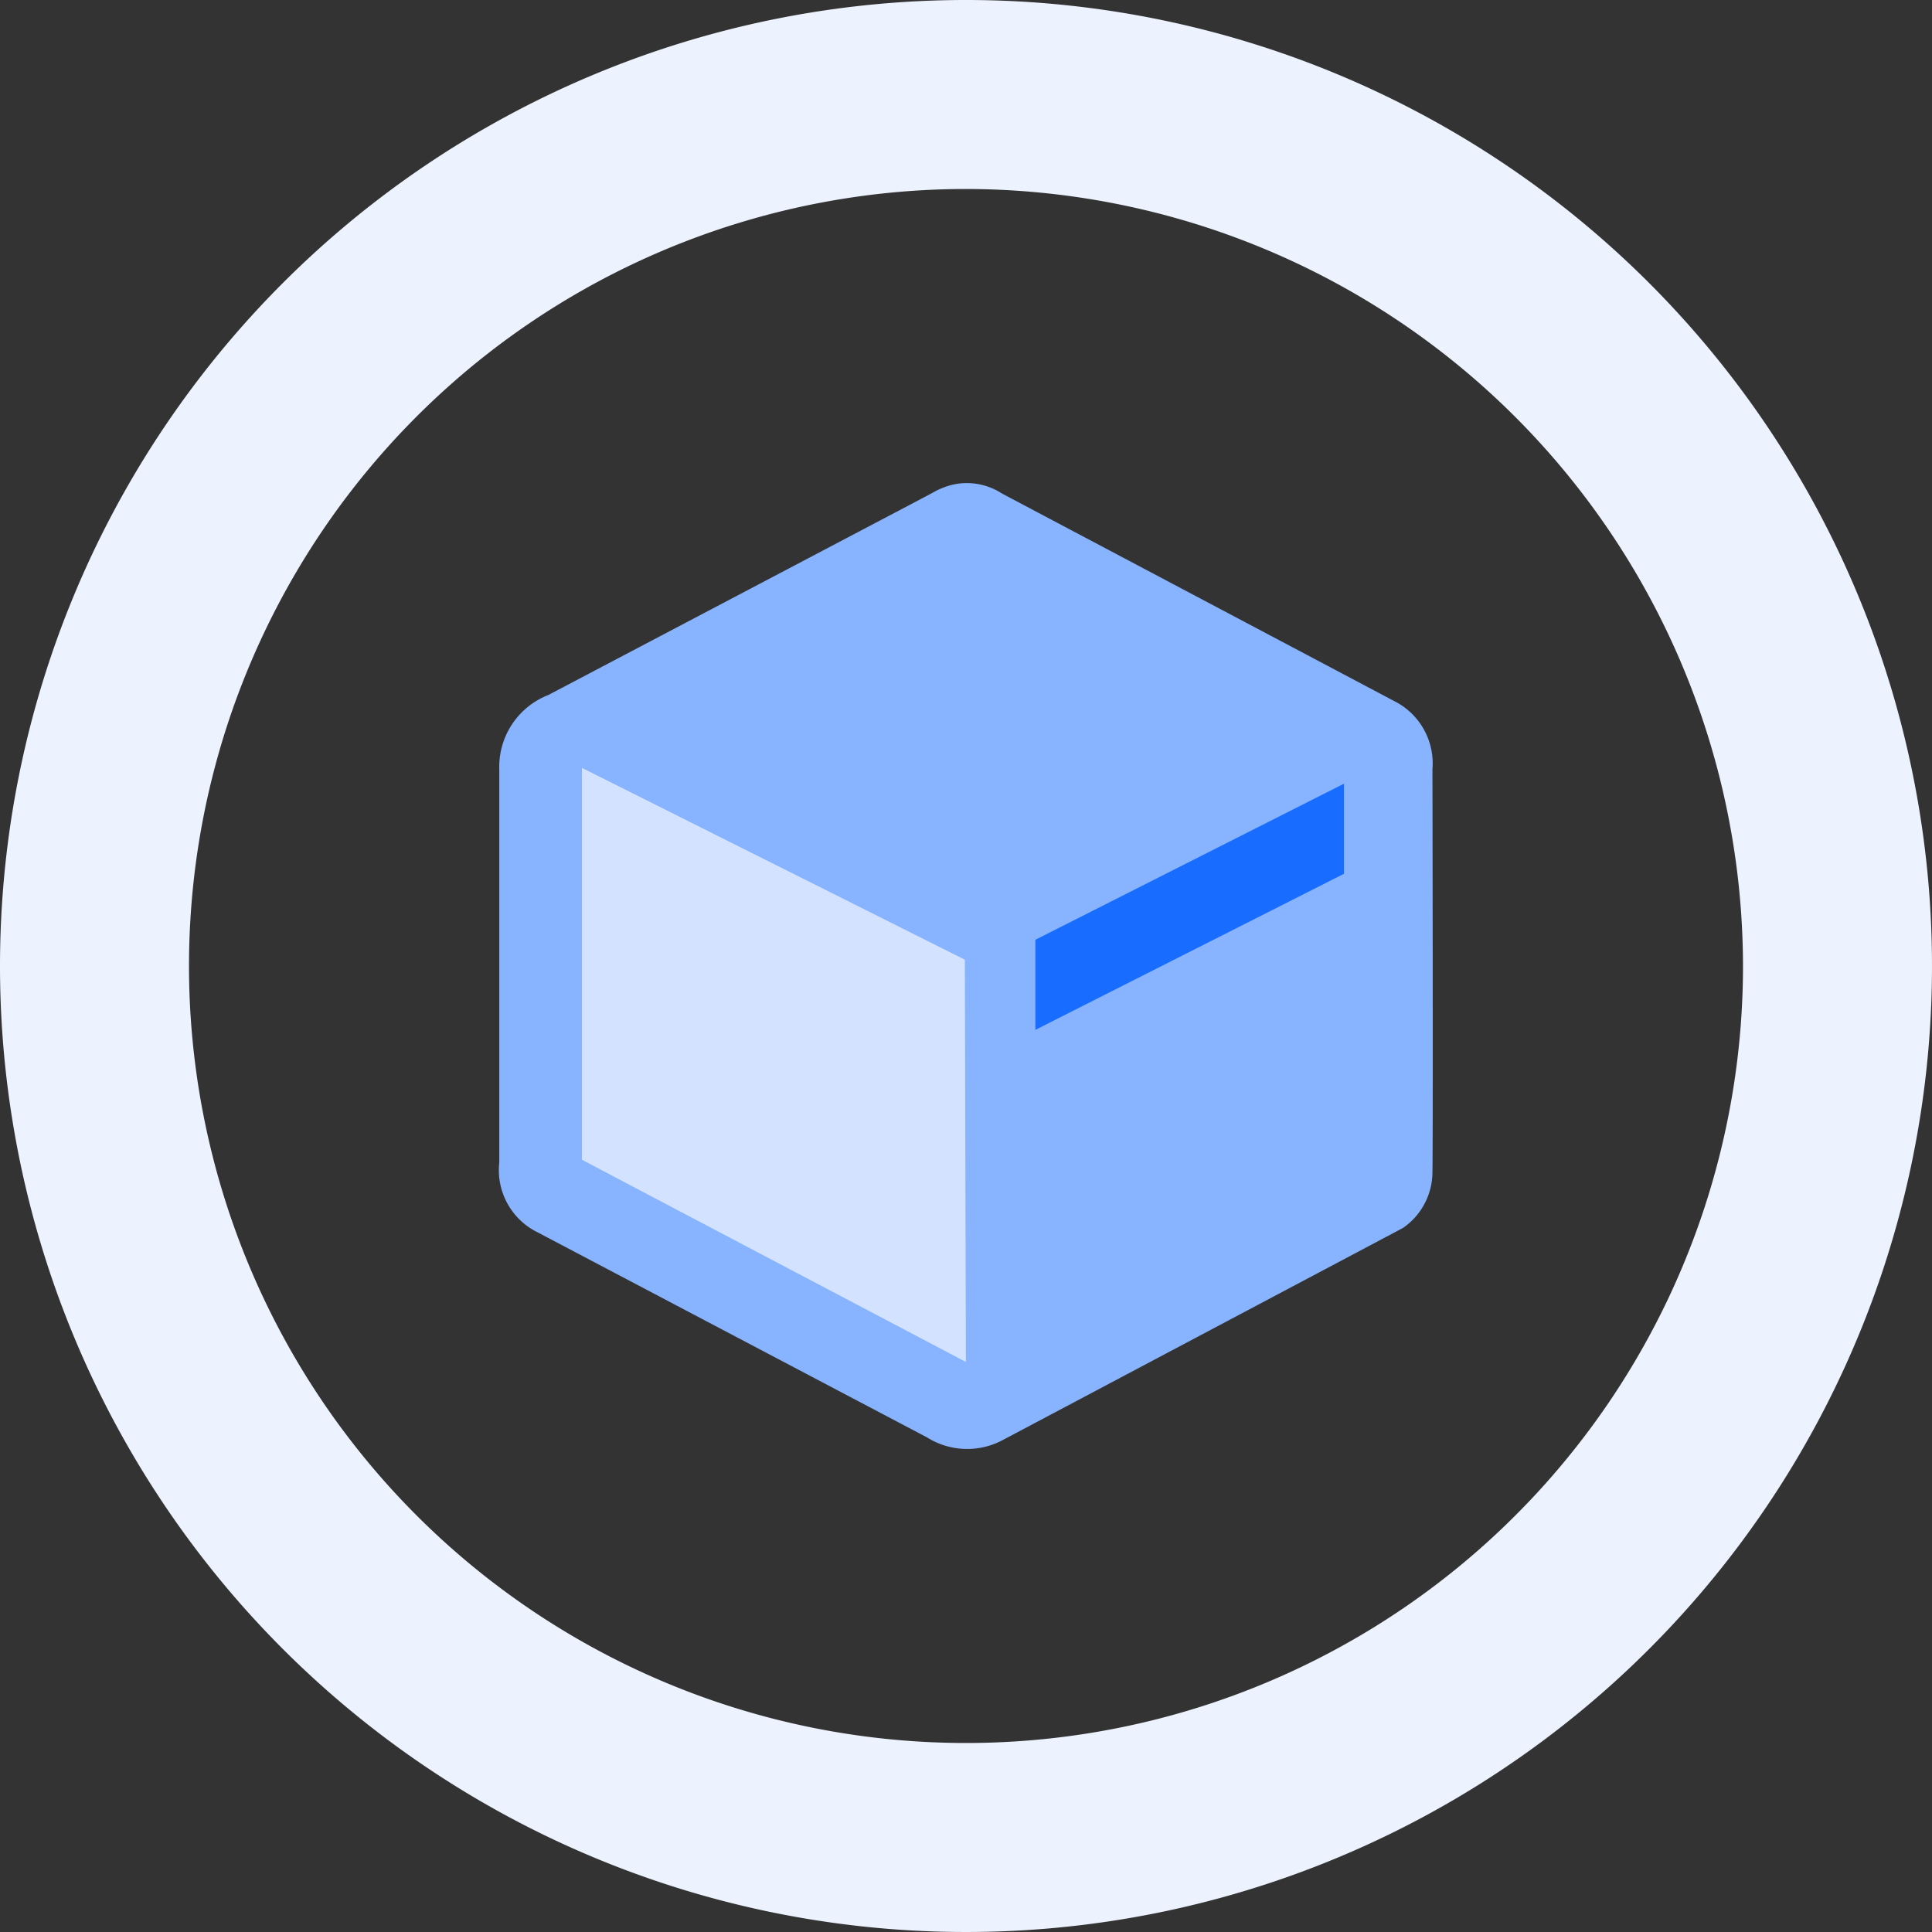
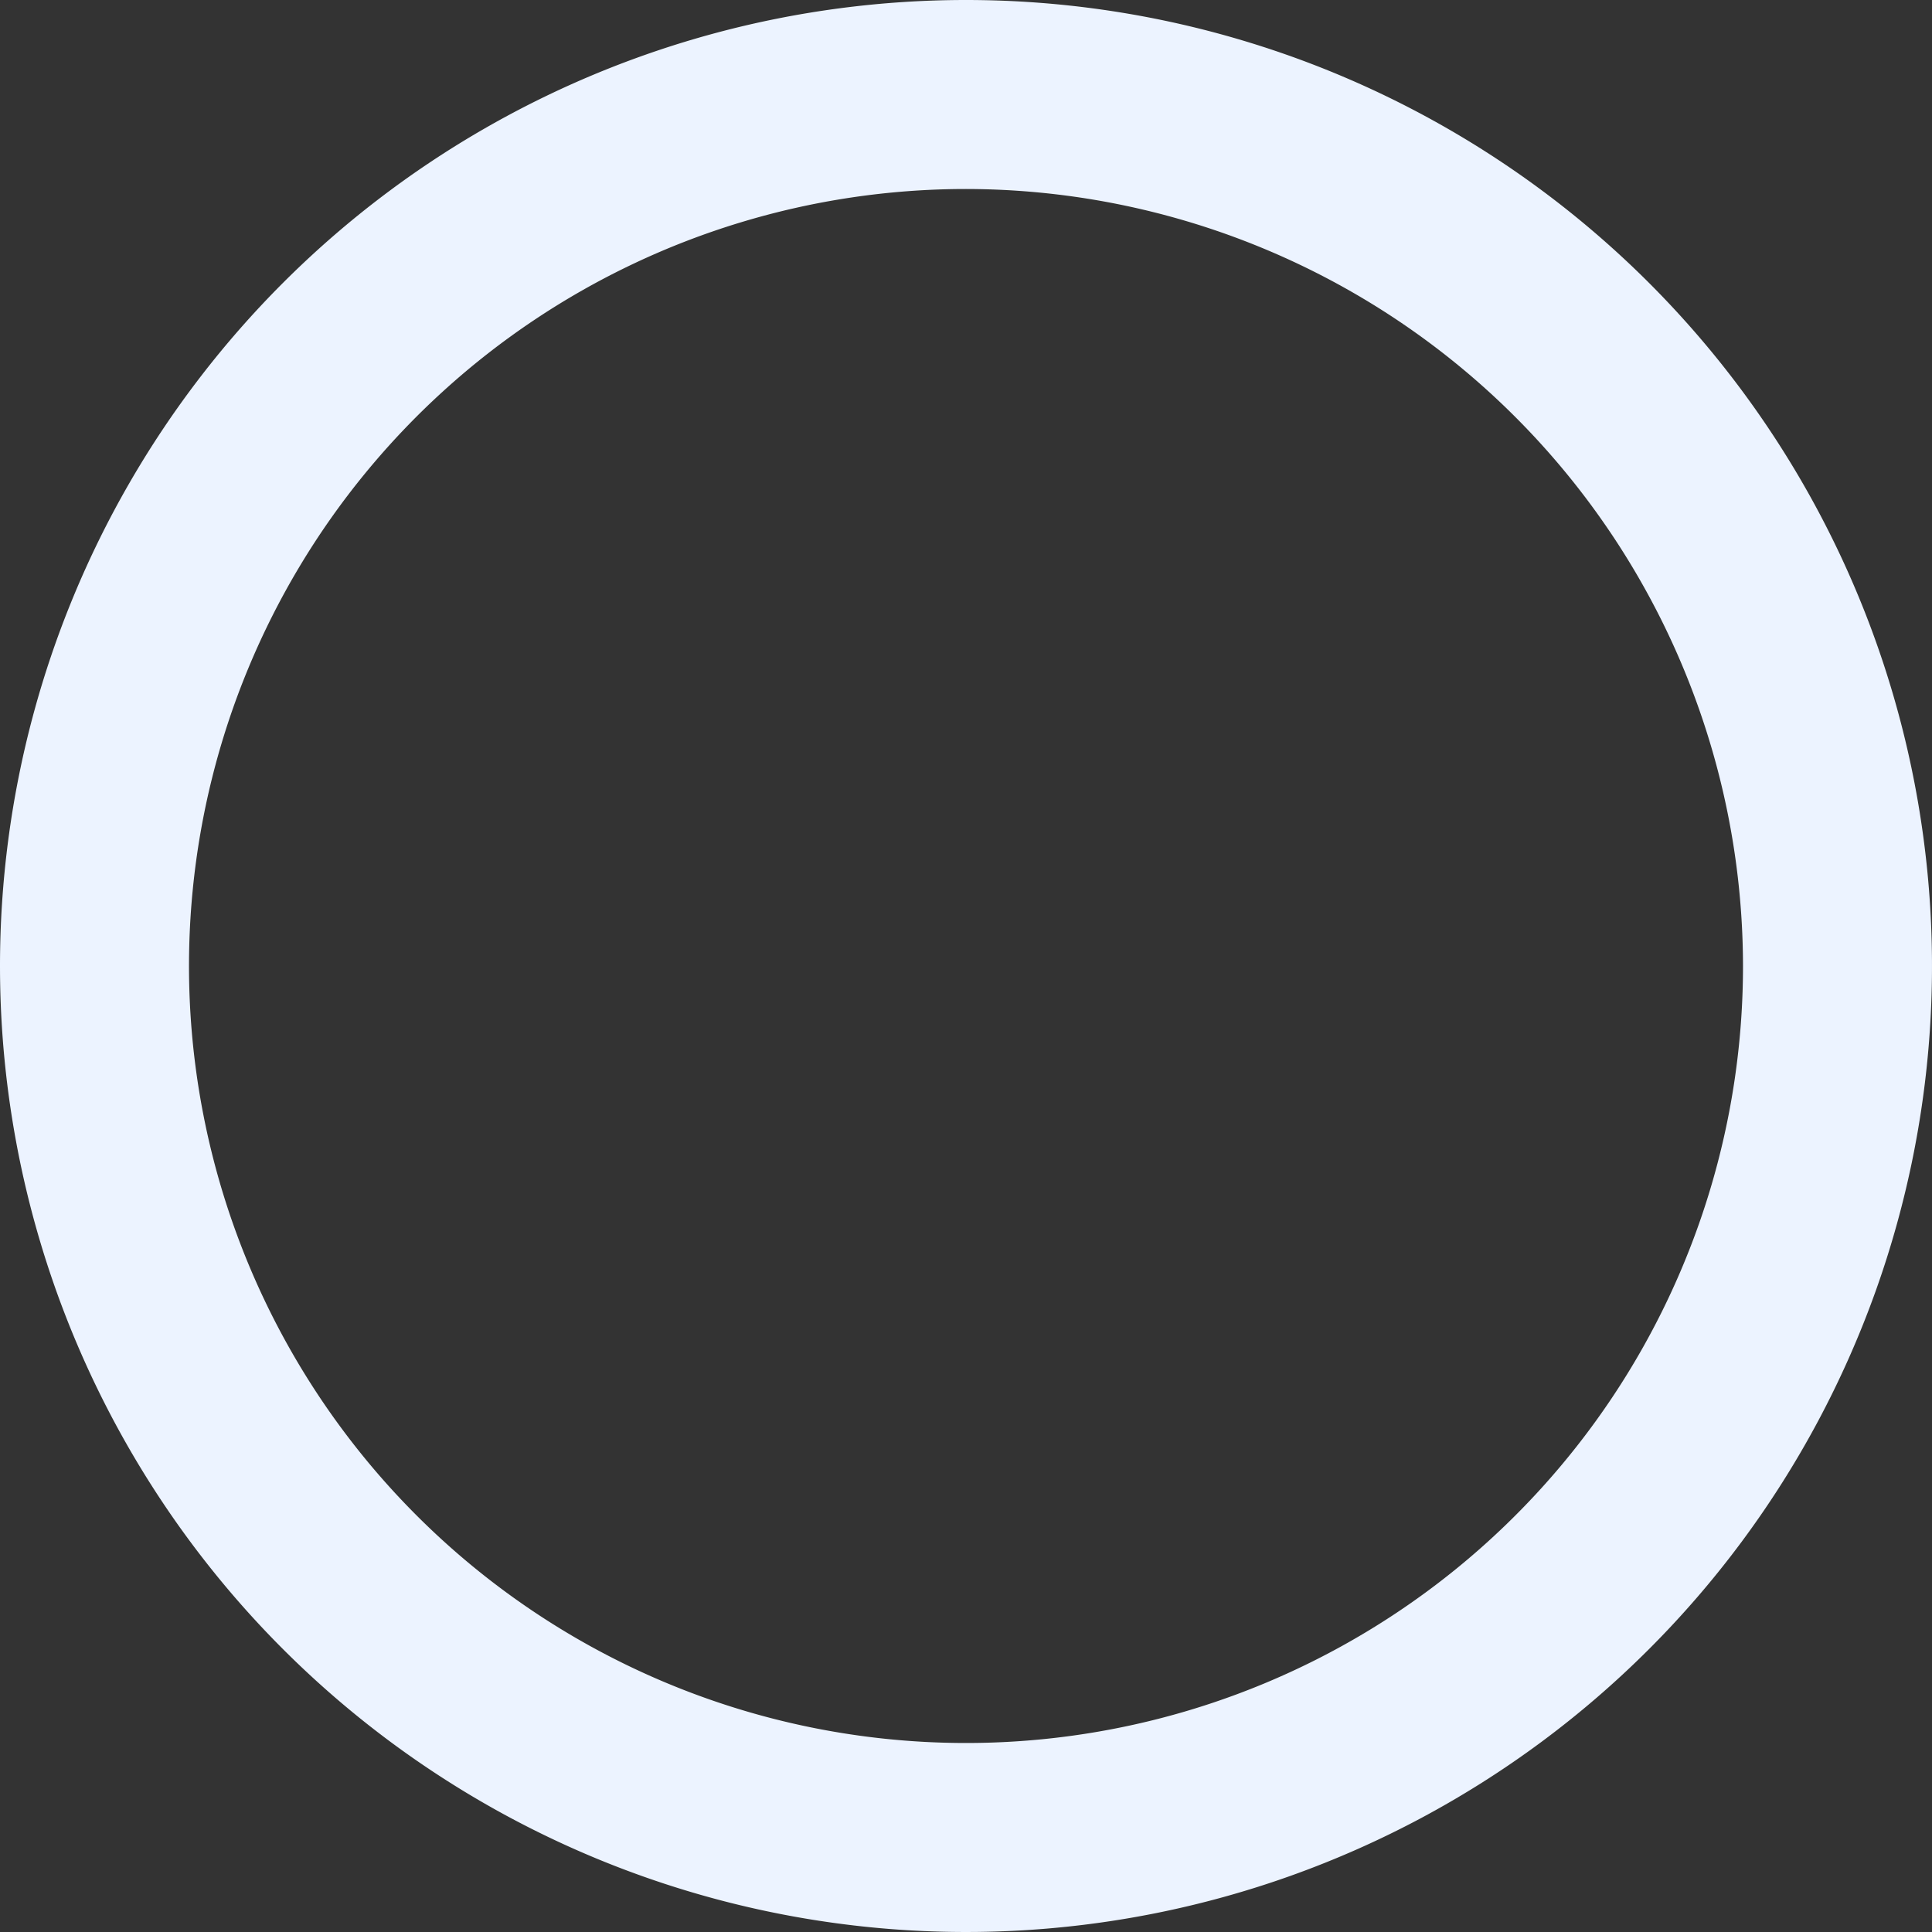
<svg xmlns="http://www.w3.org/2000/svg" t="1706003306703" class="icon" viewBox="0 0 1024 1024" version="1.1" p-id="26508" width="200" height="200">
  <rect x="0" y="0" width="1024" height="1024" fill="#333333" stroke="none" />
-   <path d="M484.118 266.563l-193.447 101.777a40.893 40.893 0 0 0-26.045 39.413v208.373a36.73 36.73 0 0 0 20.302 37.031l206.436 108.711a39.992 39.992 0 0 0 40.626 1.113c22.406-11.854 211.656-112.161 211.656-112.161a36.107 36.107 0 0 0 15.583-29.863c0.367-20.814 0-213.237 0-213.237a36.964 36.964 0 0 0-18.655-35.283l-209.453-110.826a34.148 34.148 0 0 0-25.6-4.853 39.168 39.168 0 0 0-11.13 4.363z" fill="#87B3FF" p-id="26509" />
-   <path d="M308.424 406.984l202.963 101.665 0.545 213.215-203.509-107.164z" fill="#D3E3FF" p-id="26510" />
-   <path d="M712.326 415.377l-163.551 82.721v47.75l163.551-82.721z" fill="#186CFF" p-id="26511" />
  <path d="M512 100.174a411.826 411.826 0 1 0 411.826 411.826A412.294 412.294 0 0 0 512 100.174m0-100.174A512 512 0 1 1 0 512 512 512 0 0 1 512 0z" fill="#ECF3FF" p-id="26512" />
</svg>